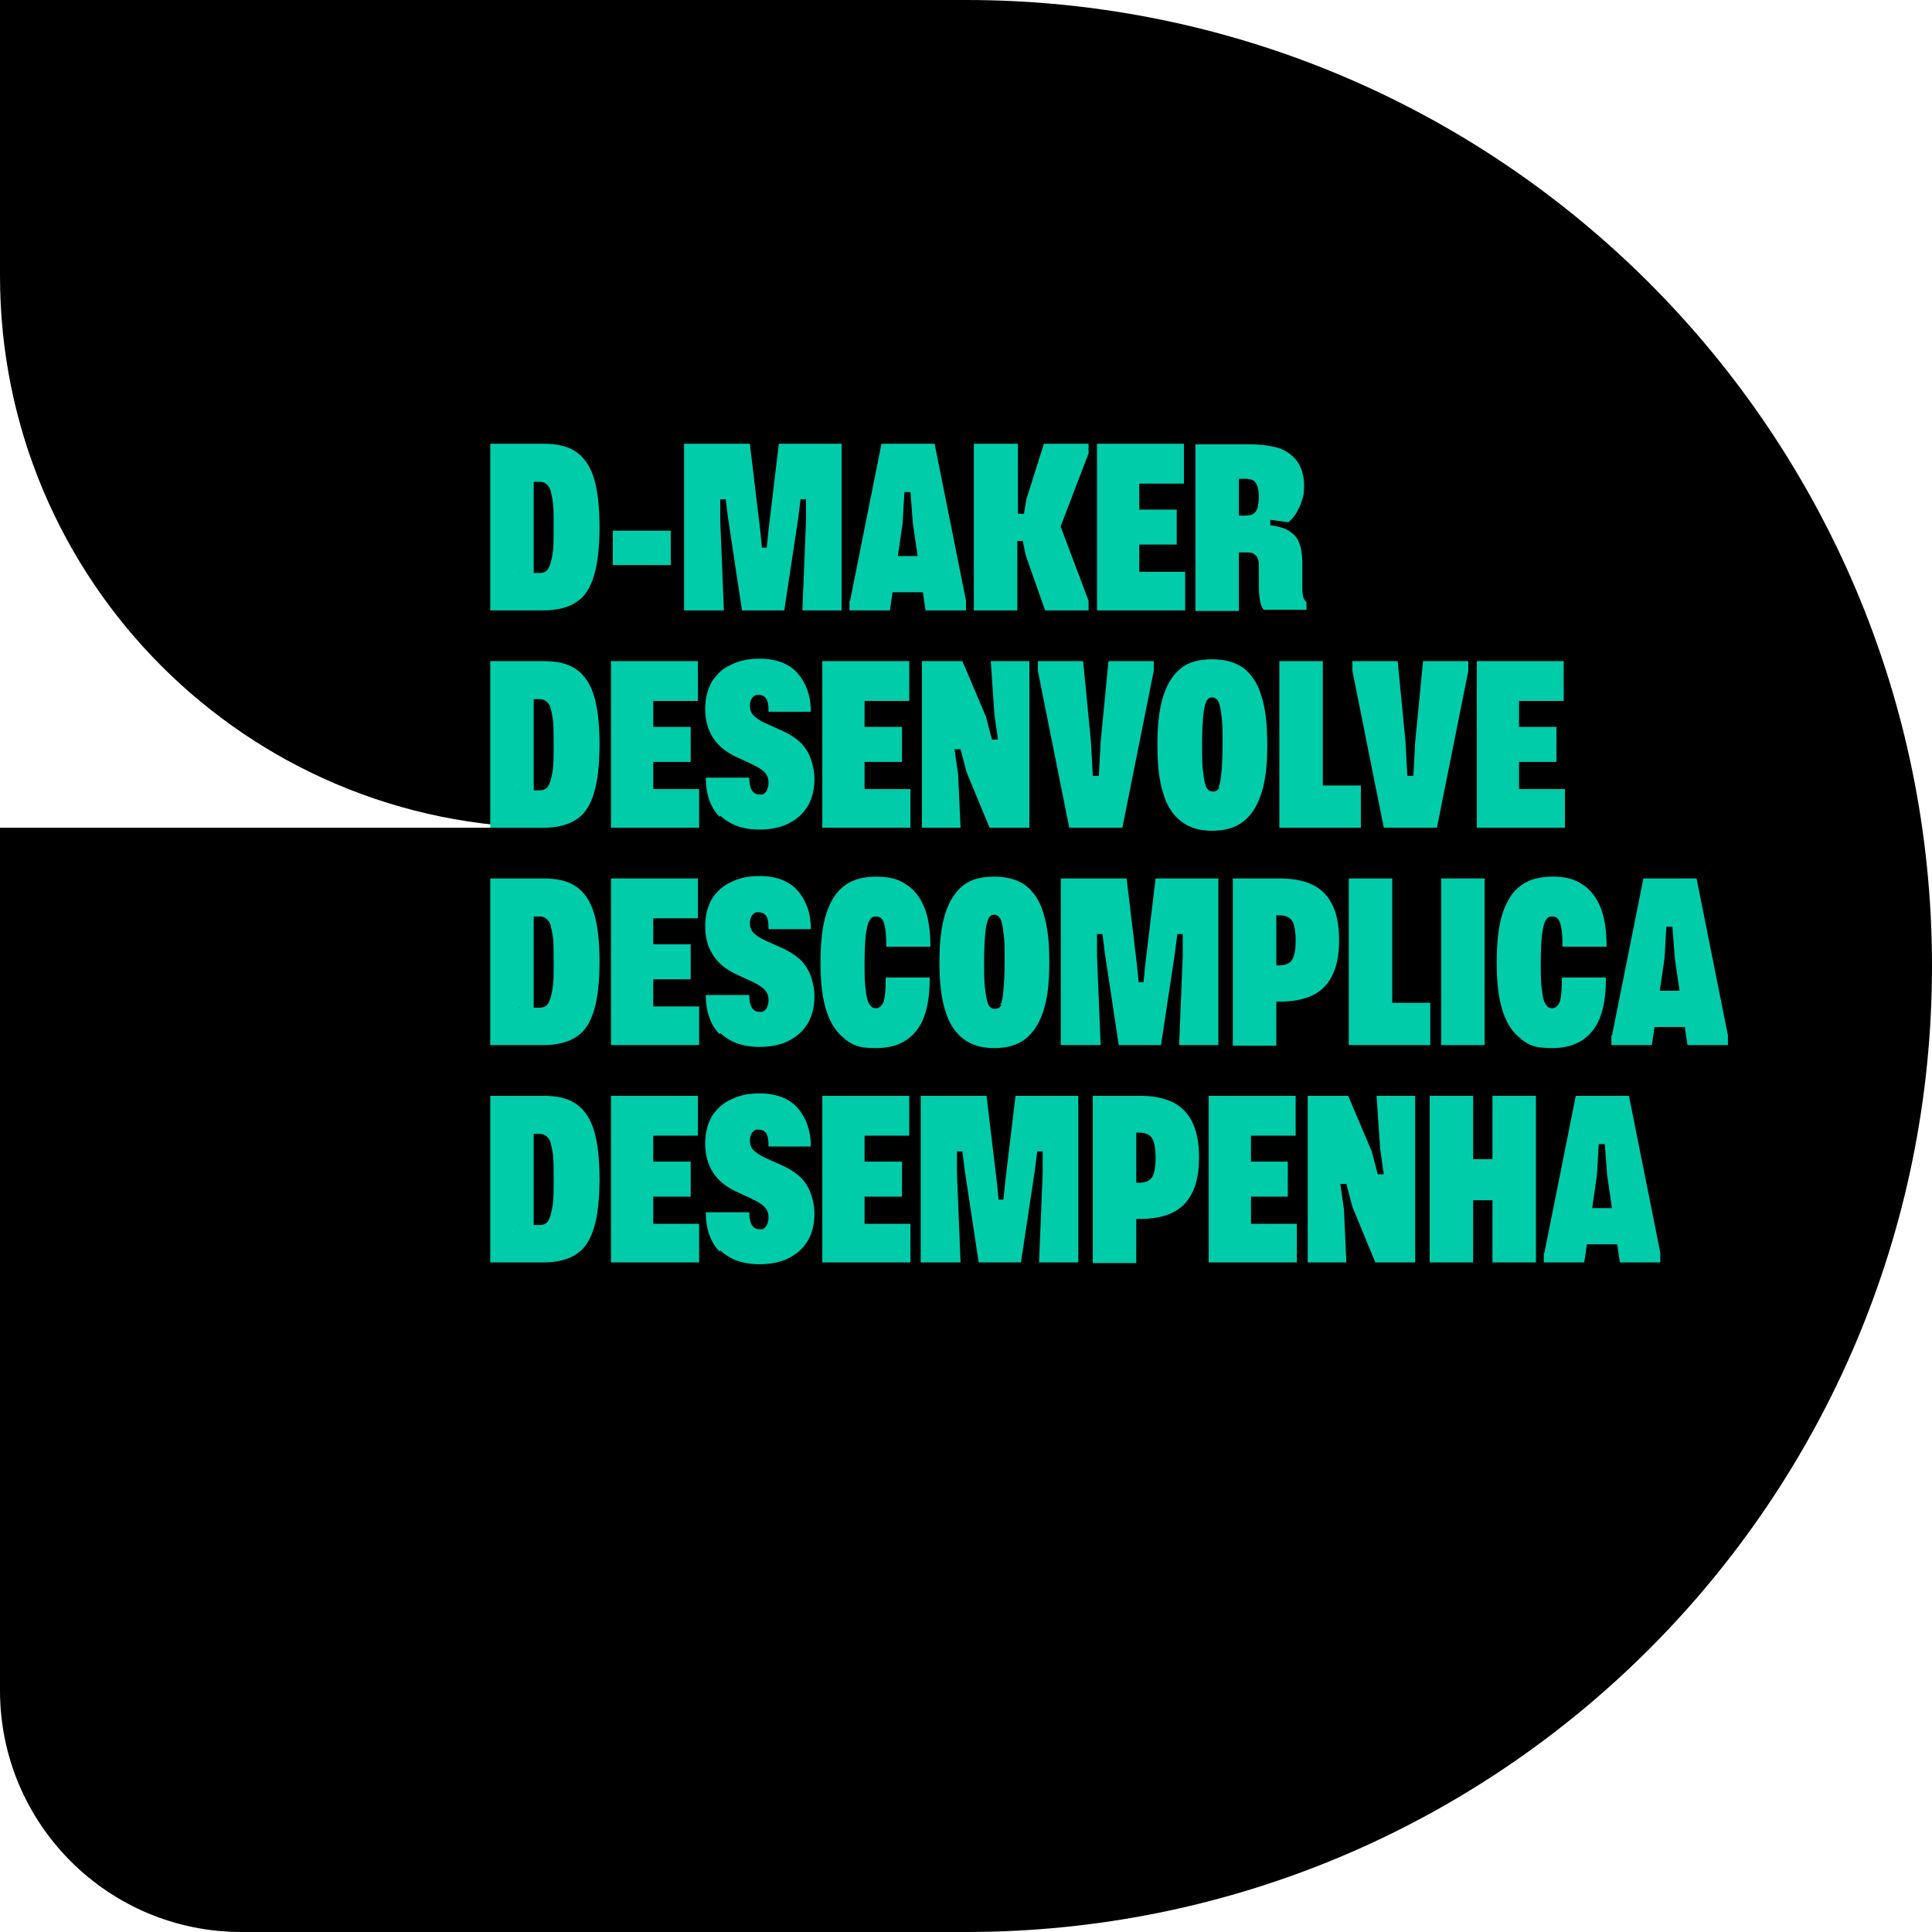
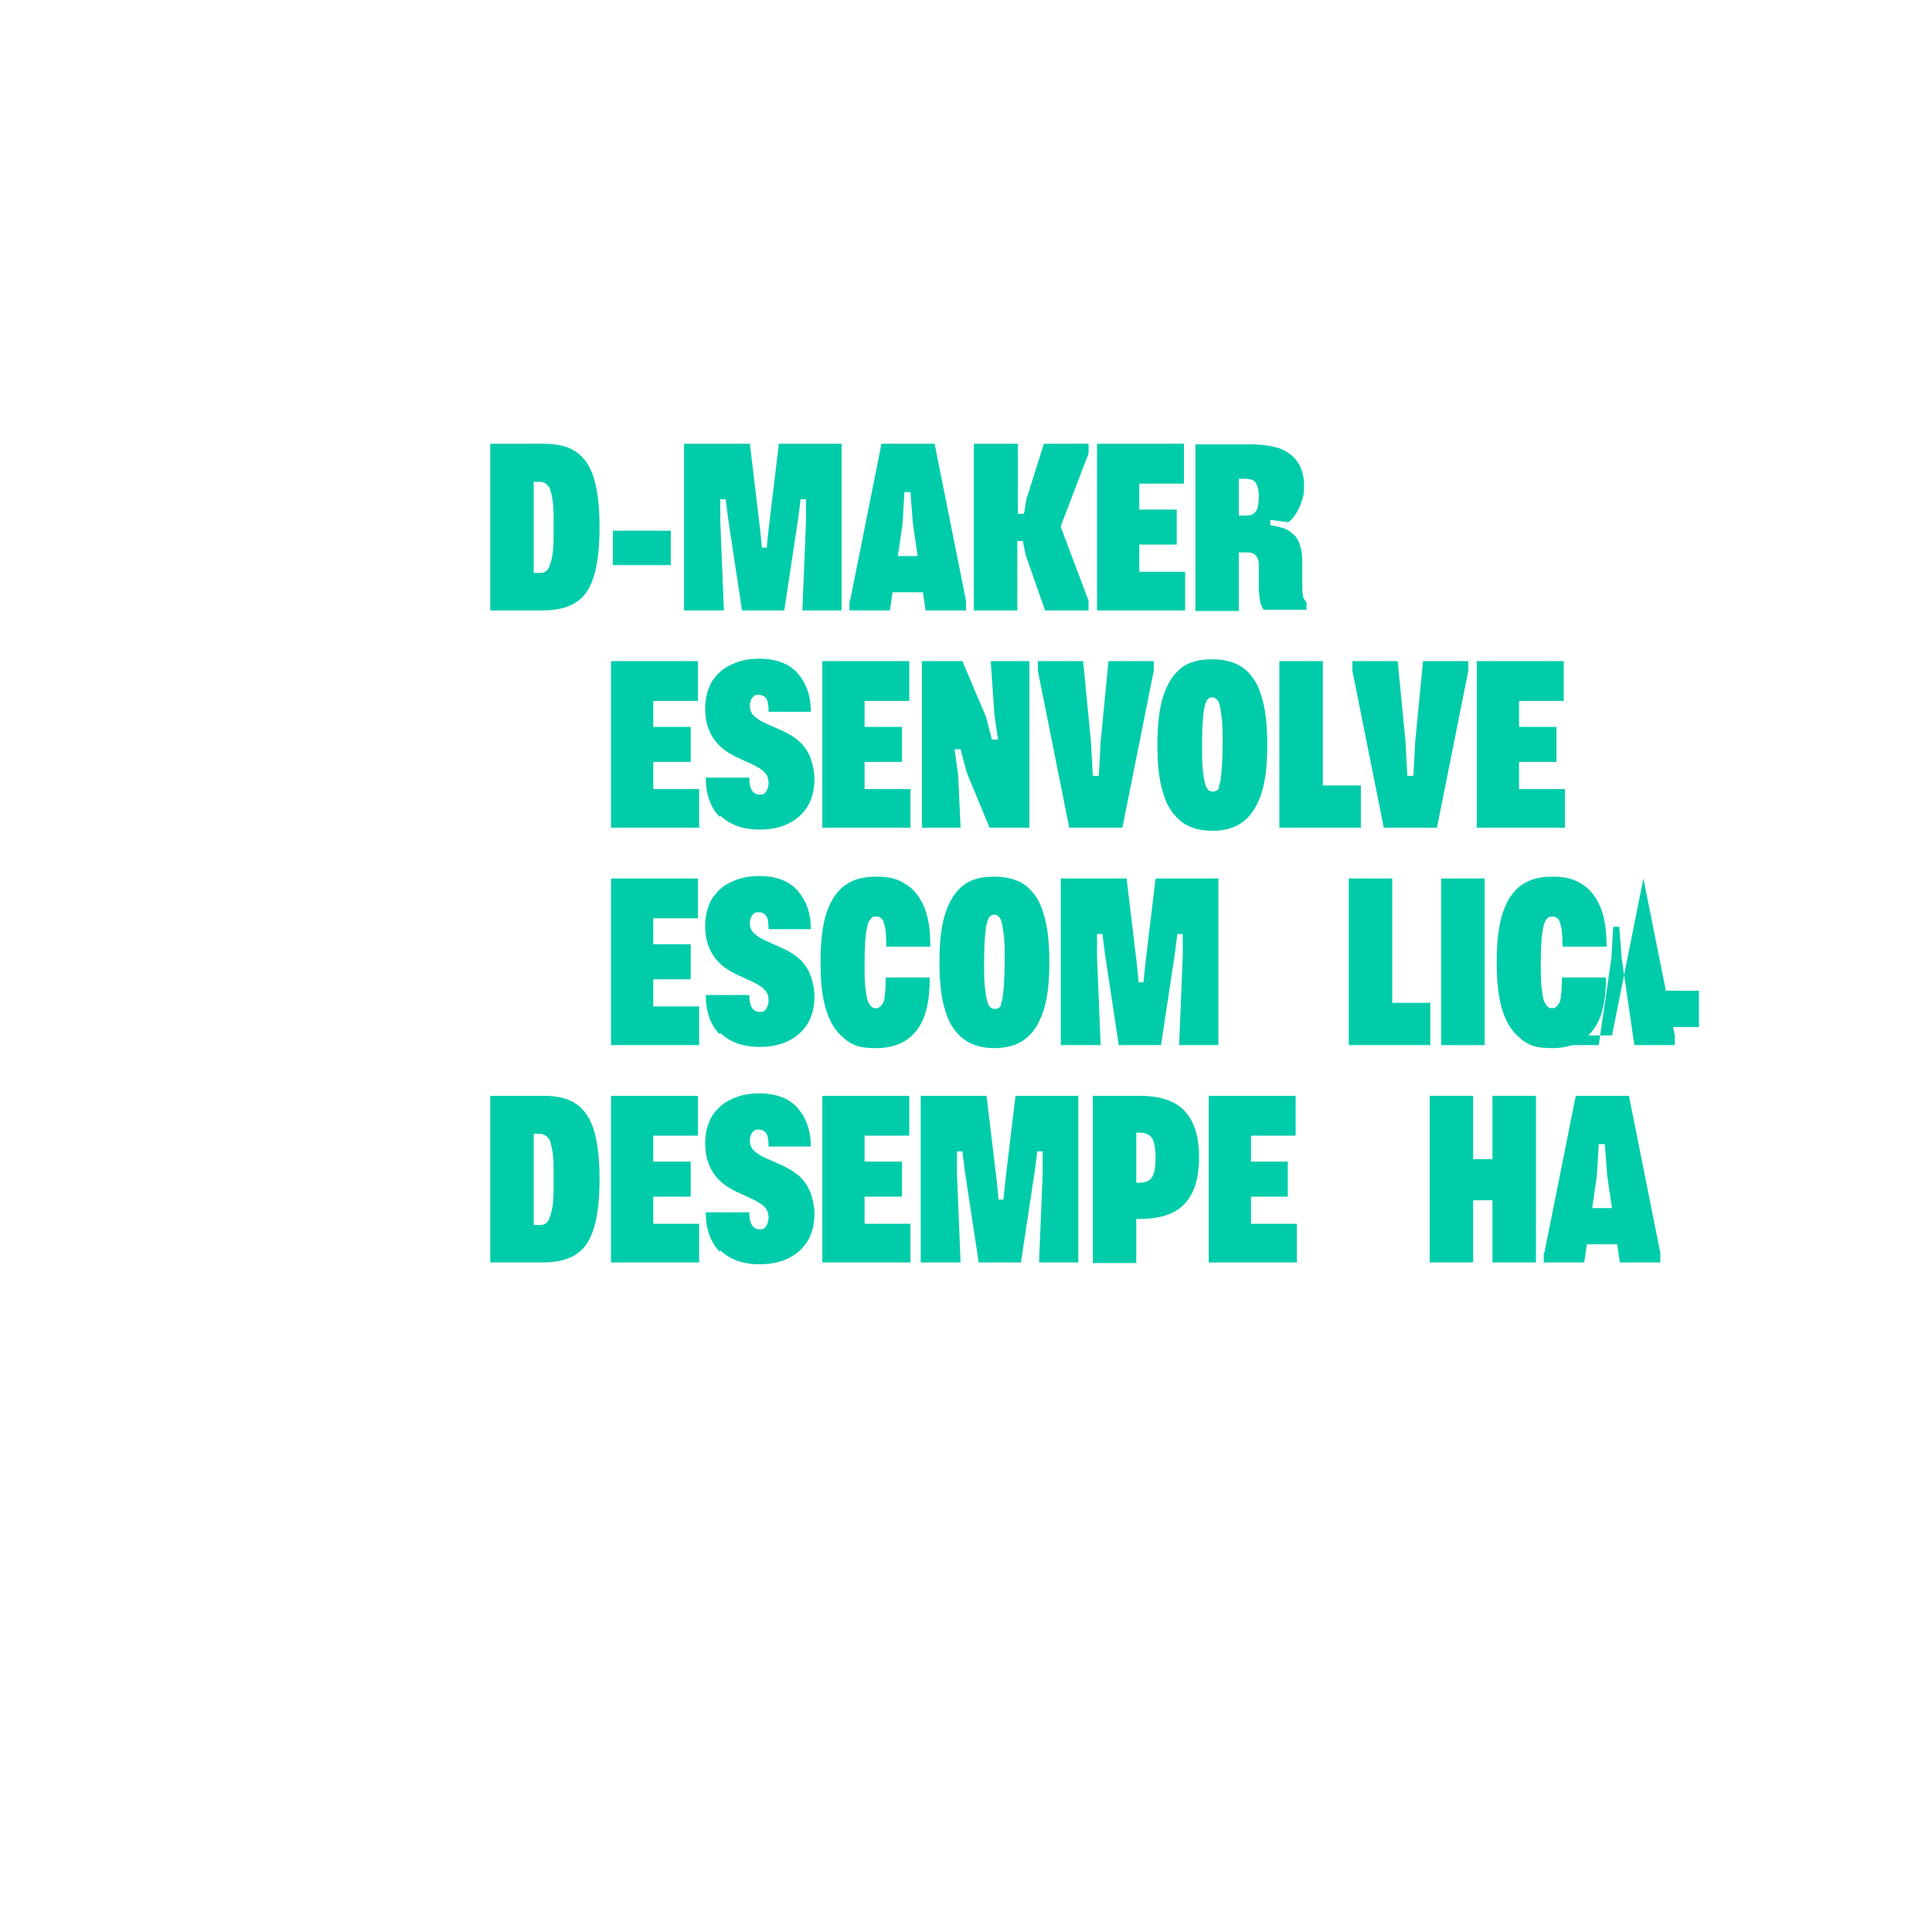
<svg xmlns="http://www.w3.org/2000/svg" id="Camada_1" width="320" height="320" version="1.1" viewBox="0 0 320 320">
  <defs>
    <style>
      .st0 {
        fill: #0ca;
      }
    </style>
  </defs>
-   <path d="M160,0H0v45.7c0,50.5,40.9,91.4,91.4,91.4H0v142.9c0,22.1,17.9,40,40,40h120c88.4,0,160-71.6,160-160S248.4,0,160,0Z" />
  <g>
    <path class="st0" d="M81.2,73.5h8.8c2.3,0,4.1.4,5.5,1.4,1.3.9,2.3,2.4,2.9,4.4.6,2,.9,4.7.9,8s-.3,6-.9,8c-.6,2-1.5,3.5-2.9,4.4-1.3.9-3.2,1.4-5.5,1.4h-8.8v-27.6ZM85.9,94.9h3.5c.6,0,1.1-.2,1.4-.7.3-.5.5-1.2.7-2.3s.2-2.6.2-4.6,0-3.6-.2-4.6-.3-1.8-.7-2.2c-.3-.4-.8-.7-1.4-.7h-3.5l2.5-3.5v21.8l-2.5-3.3Z" />
    <path class="st0" d="M101.5,87.9h9.6v5.7h-9.6v-5.7Z" />
    <path class="st0" d="M113.4,73.5h10.8l1.7,14.2.3,3h.8l.3-3,1.7-14.2h10.4v27.6h-6.5l.6-14.8v-3.6h-.9l-.4,3.2-2.3,15.2h-7l-2.3-15.2-.4-3.2h-.9v3.6l.6,14.8h-6.6v-27.6Z" />
    <path class="st0" d="M140.8,99.5l5.2-26h8.8l5.2,26v1.6h-6.7l-2.1-14.4-.4-5.2h-1l-.3,5.2-2.1,14.4h-6.7v-1.6ZM145,92.1h10.2v6h-10.2v-6Z" />
    <path class="st0" d="M161.4,73.5h7.2v11.6h1l.4-2.4,2.9-9.2h7.4v1.6l-5.2,13.6v-3l5.2,13.8v1.6h-7.2l-3.2-9.1-.5-2.4h-.9v11.5h-7.2v-27.6Z" />
    <path class="st0" d="M181.7,73.5h14.4v6.6h-10.3l2.9-3.9v22.2l-2.9-3.7h10.5v6.4h-14.6v-27.6ZM184.7,84.4h10.2v5.8h-10.2v-5.8Z" />
    <path class="st0" d="M198.1,73.6h9c2.1,0,3.9.3,5.2.8,1.3.6,2.2,1.4,2.8,2.4.6,1,.9,2.3.9,3.6s-.1,1.8-.4,2.6c-.2.8-.6,1.4-.9,2-.4.6-.8,1.1-1.3,1.5l-3-.4v2.1l-1-1.3c1.5.1,2.8.4,3.7.8.9.5,1.6,1.1,2,2,.4.9.6,2.1.6,3.5v3.4c0,.9,0,1.6.1,2,0,.4.3.8.6,1.2v1.2h-7.1c-.3-.4-.5-.9-.6-1.5-.1-.6-.2-1.4-.2-2.3v-3.3c0-.6,0-1-.2-1.4-.1-.4-.4-.6-.7-.8-.3-.2-.7-.2-1.3-.2h-3.2v-6.1h3.2c.6,0,1-.1,1.3-.3s.6-.6.7-1c.1-.5.2-1.1.2-1.8,0-1.1-.2-1.9-.5-2.3-.3-.5-.9-.7-1.8-.7h-3.2l2.2-2.3v24.2h-7.2v-27.6Z" />
-     <path class="st0" d="M81.2,109.5h8.8c2.3,0,4.1.4,5.5,1.4,1.3.9,2.3,2.4,2.9,4.4.6,2,.9,4.7.9,8s-.3,6-.9,8c-.6,2-1.5,3.5-2.9,4.4-1.3.9-3.2,1.4-5.5,1.4h-8.8v-27.6ZM85.9,130.9h3.5c.6,0,1.1-.2,1.4-.7.3-.5.5-1.2.7-2.3s.2-2.6.2-4.6,0-3.6-.2-4.6-.3-1.8-.7-2.2c-.3-.4-.8-.7-1.4-.7h-3.5l2.5-3.5v21.8l-2.5-3.3Z" />
    <path class="st0" d="M101.2,109.5h14.4v6.6h-10.3l2.9-3.9v22.2l-2.9-3.7h10.5v6.4h-14.6v-27.6ZM104.2,120.4h10.2v5.8h-10.2v-5.8Z" />
    <path class="st0" d="M119.2,135.3c-1.5-1.5-2.3-3.7-2.3-6.5h7.2c0,1,.2,1.8.5,2.2.3.4.7.6,1.2.6s.6,0,.8-.2c.2-.1.4-.4.5-.7.1-.3.2-.6.2-1,0-.7-.2-1.3-.6-1.7-.4-.5-1.1-.9-2.1-1.4l-2.6-1.2c-1.7-.8-3-1.8-3.9-3.2-.9-1.4-1.3-3-1.3-4.8s.4-3.2,1.1-4.5c.8-1.2,1.8-2.2,3.2-2.8,1.4-.7,2.9-1,4.7-1,2.7,0,4.9.8,6.3,2.4s2.2,3.7,2.2,6.4h-7c0-1-.1-1.8-.4-2.2-.3-.4-.7-.6-1.2-.6s-.6,0-.8.2c-.2.1-.4.4-.5.6-.1.3-.2.6-.2,1,0,.6.2,1.2.6,1.6.4.4,1.1.9,2,1.3l2.9,1.3c1.3.6,2.3,1.3,3.1,2.1.8.9,1.3,1.8,1.6,2.8.3,1,.5,2,.5,3,0,1.8-.4,3.3-1.1,4.5-.8,1.3-1.8,2.2-3.2,2.9-1.4.7-3,1-4.8,1-2.8,0-4.9-.8-6.5-2.3Z" />
    <path class="st0" d="M136.2,109.5h14.4v6.6h-10.3l2.9-3.9v22.2l-2.9-3.7h10.5v6.4h-14.6v-27.6ZM139.2,120.4h10.2v5.8h-10.2v-5.8Z" />
    <path class="st0" d="M152.6,109.5h6.8l3.9,9.2,1,3.8h1l-.6-4.2-.6-8.8h6.4v27.6h-6.6l-3.8-9.2-1-3.8h-1l.6,4.2.4,8.8h-6.4v-27.6Z" />
    <path class="st0" d="M171.9,111.1v-1.6h7.5l1.3,13.4.3,5.6h1l.3-5.6,1.3-13.4h7.5v1.6l-5.2,26h-8.8l-5.2-26Z" />
    <path class="st0" d="M195.7,136.1c-1.3-1-2.4-2.5-3-4.6-.7-2.1-1-4.8-1-8.1s.3-6.1,1-8.2c.7-2.1,1.7-3.6,3-4.6,1.3-1,3-1.4,5.1-1.4s3.8.5,5.1,1.4c1.3,1,2.4,2.5,3,4.6.7,2.1,1,4.8,1,8.2s-.3,6-1,8.1c-.7,2.1-1.7,3.6-3,4.6-1.3,1-3,1.5-5.1,1.5s-3.8-.5-5.1-1.5ZM201.8,130.4c.3-.5.4-1.3.5-2.4.1-1.1.2-2.7.2-4.7s0-3.7-.2-4.8c-.1-1.1-.3-1.9-.5-2.3-.2-.4-.6-.7-1-.7s-.8.2-1,.7c-.2.4-.4,1.2-.5,2.3-.1,1.1-.2,2.7-.2,4.8s0,3.6.2,4.7c.1,1.1.3,1.9.5,2.4.3.5.6.7,1.1.7s.8-.2,1.1-.7Z" />
    <path class="st0" d="M211.9,109.5h7.2v24.9l-3.2-4.3h9.5v7h-13.5v-27.6Z" />
    <path class="st0" d="M224,111.1v-1.6h7.5l1.3,13.4.3,5.6h1l.3-5.6,1.3-13.4h7.5v1.6l-5.2,26h-8.8l-5.2-26Z" />
    <path class="st0" d="M244.6,109.5h14.4v6.6h-10.3l2.9-3.9v22.2l-2.9-3.7h10.5v6.4h-14.6v-27.6ZM247.6,120.4h10.2v5.8h-10.2v-5.8Z" />
-     <path class="st0" d="M81.2,145.5h8.8c2.3,0,4.1.4,5.5,1.4,1.3.9,2.3,2.4,2.9,4.4.6,2,.9,4.7.9,8s-.3,6-.9,8c-.6,2-1.5,3.5-2.9,4.4-1.3.9-3.2,1.4-5.5,1.4h-8.8v-27.6ZM85.9,166.9h3.5c.6,0,1.1-.2,1.4-.7.3-.5.5-1.2.7-2.3s.2-2.6.2-4.6,0-3.6-.2-4.6-.3-1.8-.7-2.2c-.3-.4-.8-.7-1.4-.7h-3.5l2.5-3.5v21.8l-2.5-3.3Z" />
    <path class="st0" d="M101.2,145.5h14.4v6.6h-10.3l2.9-3.9v22.2l-2.9-3.7h10.5v6.4h-14.6v-27.6ZM104.2,156.4h10.2v5.8h-10.2v-5.8Z" />
    <path class="st0" d="M119.2,171.3c-1.5-1.5-2.3-3.7-2.3-6.5h7.2c0,1,.2,1.8.5,2.2.3.4.7.6,1.2.6s.6,0,.8-.2c.2-.1.4-.4.5-.7.1-.3.2-.6.2-1,0-.7-.2-1.3-.6-1.7-.4-.5-1.1-.9-2.1-1.4l-2.6-1.2c-1.7-.8-3-1.8-3.9-3.2-.9-1.4-1.3-3-1.3-4.8s.4-3.2,1.1-4.5c.8-1.2,1.8-2.2,3.2-2.8,1.4-.7,2.9-1,4.7-1,2.7,0,4.9.8,6.3,2.4s2.2,3.7,2.2,6.4h-7c0-1-.1-1.8-.4-2.2-.3-.4-.7-.6-1.2-.6s-.6,0-.8.2c-.2.1-.4.4-.5.6-.1.3-.2.6-.2,1,0,.6.2,1.2.6,1.6.4.4,1.1.9,2,1.3l2.9,1.3c1.3.6,2.3,1.3,3.1,2.1.8.9,1.3,1.8,1.6,2.8.3,1,.5,2,.5,3,0,1.8-.4,3.3-1.1,4.5-.8,1.3-1.8,2.2-3.2,2.9-1.4.7-3,1-4.8,1-2.8,0-4.9-.8-6.5-2.3Z" />
    <path class="st0" d="M140,172.1c-1.4-1-2.4-2.5-3.1-4.6-.7-2.1-1-4.8-1-8.1s.3-6.1,1-8.2c.7-2.1,1.7-3.6,3.1-4.6,1.4-1,3.1-1.4,5.2-1.4s3.6.4,4.9,1.3c1.3.8,2.3,2.1,3,3.8.7,1.7,1,3.9,1,6.5h-7.3c0-1.8-.1-3.1-.4-3.9-.2-.8-.7-1.1-1.3-1.1s-.8.2-1.1.7c-.3.4-.4,1.2-.6,2.3-.1,1.1-.2,2.6-.2,4.6s0,3.5.2,4.6c.1,1.1.3,1.9.6,2.3.3.5.6.7,1.1.7s1-.4,1.3-1.2c.2-.8.3-2.1.3-3.9h7.3c0,4-.7,6.9-2.2,8.8-1.5,1.9-3.7,2.9-6.7,2.9s-3.8-.5-5.2-1.5Z" />
    <path class="st0" d="M159.6,172.1c-1.3-1-2.4-2.5-3-4.6-.7-2.1-1-4.8-1-8.1s.3-6.1,1-8.2c.7-2.1,1.7-3.6,3-4.6,1.3-1,3-1.4,5.1-1.4s3.8.5,5.1,1.4c1.3,1,2.4,2.5,3,4.6.7,2.1,1,4.8,1,8.2s-.3,6-1,8.1c-.7,2.1-1.7,3.6-3,4.6-1.3,1-3,1.5-5.1,1.5s-3.8-.5-5.1-1.5ZM165.7,166.4c.3-.5.4-1.3.5-2.4.1-1.1.2-2.7.2-4.7s0-3.7-.2-4.8c-.1-1.1-.3-1.9-.5-2.3-.2-.4-.6-.7-1-.7s-.8.2-1,.7c-.2.4-.4,1.2-.5,2.3-.1,1.1-.2,2.7-.2,4.8s0,3.6.2,4.7c.1,1.1.3,1.9.5,2.4.3.5.6.7,1.1.7s.8-.2,1.1-.7Z" />
    <path class="st0" d="M175.8,145.5h10.8l1.7,14.2.3,3h.8l.3-3,1.7-14.2h10.4v27.6h-6.5l.6-14.8v-3.6h-.9l-.4,3.2-2.3,15.2h-7l-2.3-15.2-.4-3.2h-.9v3.6l.6,14.8h-6.6v-27.6Z" />
-     <path class="st0" d="M204.2,145.5h7.7c3.4,0,5.9.8,7.5,2.5,1.6,1.7,2.4,4.2,2.4,7.7s-.8,6-2.4,7.7c-1.6,1.7-4.1,2.5-7.5,2.5h-2.4v-6h2.4c1,0,1.7-.3,2.1-.9s.6-1.7.6-3.2-.2-2.7-.6-3.3-1.1-.9-2.1-.9h-2.4l1.9-3v24.6h-7.2v-27.6Z" />
    <path class="st0" d="M223.4,145.5h7.2v24.9l-3.2-4.3h9.5v7h-13.5v-27.6Z" />
    <path class="st0" d="M238.7,145.5h7.2v27.6h-7.2v-27.6Z" />
    <path class="st0" d="M252,172.1c-1.4-1-2.4-2.5-3.1-4.6-.7-2.1-1-4.8-1-8.1s.3-6.1,1-8.2c.7-2.1,1.7-3.6,3.1-4.6,1.4-1,3.1-1.4,5.2-1.4s3.6.4,4.9,1.3c1.3.8,2.3,2.1,3,3.8.7,1.7,1,3.9,1,6.5h-7.3c0-1.8-.1-3.1-.4-3.9-.2-.8-.7-1.1-1.3-1.1s-.8.2-1.1.7c-.3.4-.4,1.2-.6,2.3-.1,1.1-.2,2.6-.2,4.6s0,3.5.2,4.6c.1,1.1.3,1.9.6,2.3.3.5.6.7,1.1.7s1-.4,1.3-1.2c.2-.8.3-2.1.3-3.9h7.3c0,4-.7,6.9-2.2,8.8-1.5,1.9-3.7,2.9-6.7,2.9s-3.8-.5-5.2-1.5Z" />
-     <path class="st0" d="M267,171.5l5.2-26h8.8l5.2,26v1.6h-6.7l-2.1-14.4-.4-5.2h-1l-.3,5.2-2.1,14.4h-6.7v-1.6ZM271.2,164.1h10.2v6h-10.2v-6Z" />
+     <path class="st0" d="M267,171.5l5.2-26l5.2,26v1.6h-6.7l-2.1-14.4-.4-5.2h-1l-.3,5.2-2.1,14.4h-6.7v-1.6ZM271.2,164.1h10.2v6h-10.2v-6Z" />
    <path class="st0" d="M81.2,181.5h8.8c2.3,0,4.1.4,5.5,1.4,1.3.9,2.3,2.4,2.9,4.4.6,2,.9,4.7.9,8s-.3,6-.9,8c-.6,2-1.5,3.5-2.9,4.4-1.3.9-3.2,1.4-5.5,1.4h-8.8v-27.6ZM85.9,202.9h3.5c.6,0,1.1-.2,1.4-.7.3-.5.5-1.2.7-2.3s.2-2.6.2-4.6,0-3.6-.2-4.6-.3-1.8-.7-2.2c-.3-.4-.8-.7-1.4-.7h-3.5l2.5-3.5v21.8l-2.5-3.3Z" />
    <path class="st0" d="M101.2,181.5h14.4v6.6h-10.3l2.9-3.9v22.2l-2.9-3.7h10.5v6.4h-14.6v-27.6ZM104.2,192.4h10.2v5.8h-10.2v-5.8Z" />
    <path class="st0" d="M119.2,207.3c-1.5-1.5-2.3-3.7-2.3-6.5h7.2c0,1,.2,1.8.5,2.2.3.4.7.6,1.2.6s.6,0,.8-.2c.2-.1.4-.4.5-.7.1-.3.2-.6.2-1,0-.7-.2-1.3-.6-1.7-.4-.5-1.1-.9-2.1-1.4l-2.6-1.2c-1.7-.8-3-1.8-3.9-3.2-.9-1.4-1.3-3-1.3-4.8s.4-3.2,1.1-4.5c.8-1.2,1.8-2.2,3.2-2.8,1.4-.7,2.9-1,4.7-1,2.7,0,4.9.8,6.3,2.4s2.2,3.7,2.2,6.4h-7c0-1-.1-1.8-.4-2.2-.3-.4-.7-.6-1.2-.6s-.6,0-.8.2c-.2.1-.4.4-.5.6-.1.3-.2.6-.2,1,0,.6.2,1.2.6,1.6.4.4,1.1.9,2,1.3l2.9,1.3c1.3.6,2.3,1.3,3.1,2.1.8.9,1.3,1.8,1.6,2.8.3,1,.5,2,.5,3,0,1.8-.4,3.3-1.1,4.5-.8,1.3-1.8,2.2-3.2,2.9-1.4.7-3,1-4.8,1-2.8,0-4.9-.8-6.5-2.3Z" />
    <path class="st0" d="M136.2,181.5h14.4v6.6h-10.3l2.9-3.9v22.2l-2.9-3.7h10.5v6.4h-14.6v-27.6ZM139.2,192.4h10.2v5.8h-10.2v-5.8Z" />
    <path class="st0" d="M152.6,181.5h10.8l1.7,14.2.3,3h.8l.3-3,1.7-14.2h10.4v27.6h-6.5l.6-14.8v-3.6h-.9l-.4,3.2-2.3,15.2h-7l-2.3-15.2-.4-3.2h-.9v3.6l.6,14.8h-6.6v-27.6Z" />
    <path class="st0" d="M181,181.5h7.7c3.4,0,5.9.8,7.5,2.5,1.6,1.7,2.4,4.2,2.4,7.7s-.8,6-2.4,7.7c-1.6,1.7-4.1,2.5-7.5,2.5h-2.4v-6h2.4c1,0,1.7-.3,2.1-.9s.6-1.7.6-3.2-.2-2.7-.6-3.3-1.1-.9-2.1-.9h-2.4l1.9-3v24.6h-7.2v-27.6Z" />
    <path class="st0" d="M200.2,181.5h14.4v6.6h-10.3l2.9-3.9v22.2l-2.9-3.7h10.5v6.4h-14.6v-27.6ZM203.1,192.4h10.2v5.8h-10.2v-5.8Z" />
-     <path class="st0" d="M216.5,181.5h6.8l3.9,9.2,1,3.8h1l-.6-4.2-.6-8.8h6.4v27.6h-6.6l-3.8-9.2-1-3.8h-1l.6,4.2.4,8.8h-6.4v-27.6Z" />
    <path class="st0" d="M236.8,181.5h7.2v27.6h-7.2v-27.6ZM241.1,192h9.8v6.8h-9.8v-6.8ZM247.2,181.5h7.2v27.6h-7.2v-27.6Z" />
    <path class="st0" d="M255.8,207.5l5.2-26h8.8l5.2,26v1.6h-6.7l-2.1-14.4-.4-5.2h-1l-.3,5.2-2.1,14.4h-6.7v-1.6ZM260,200.1h10.2v6h-10.2v-6Z" />
  </g>
</svg>